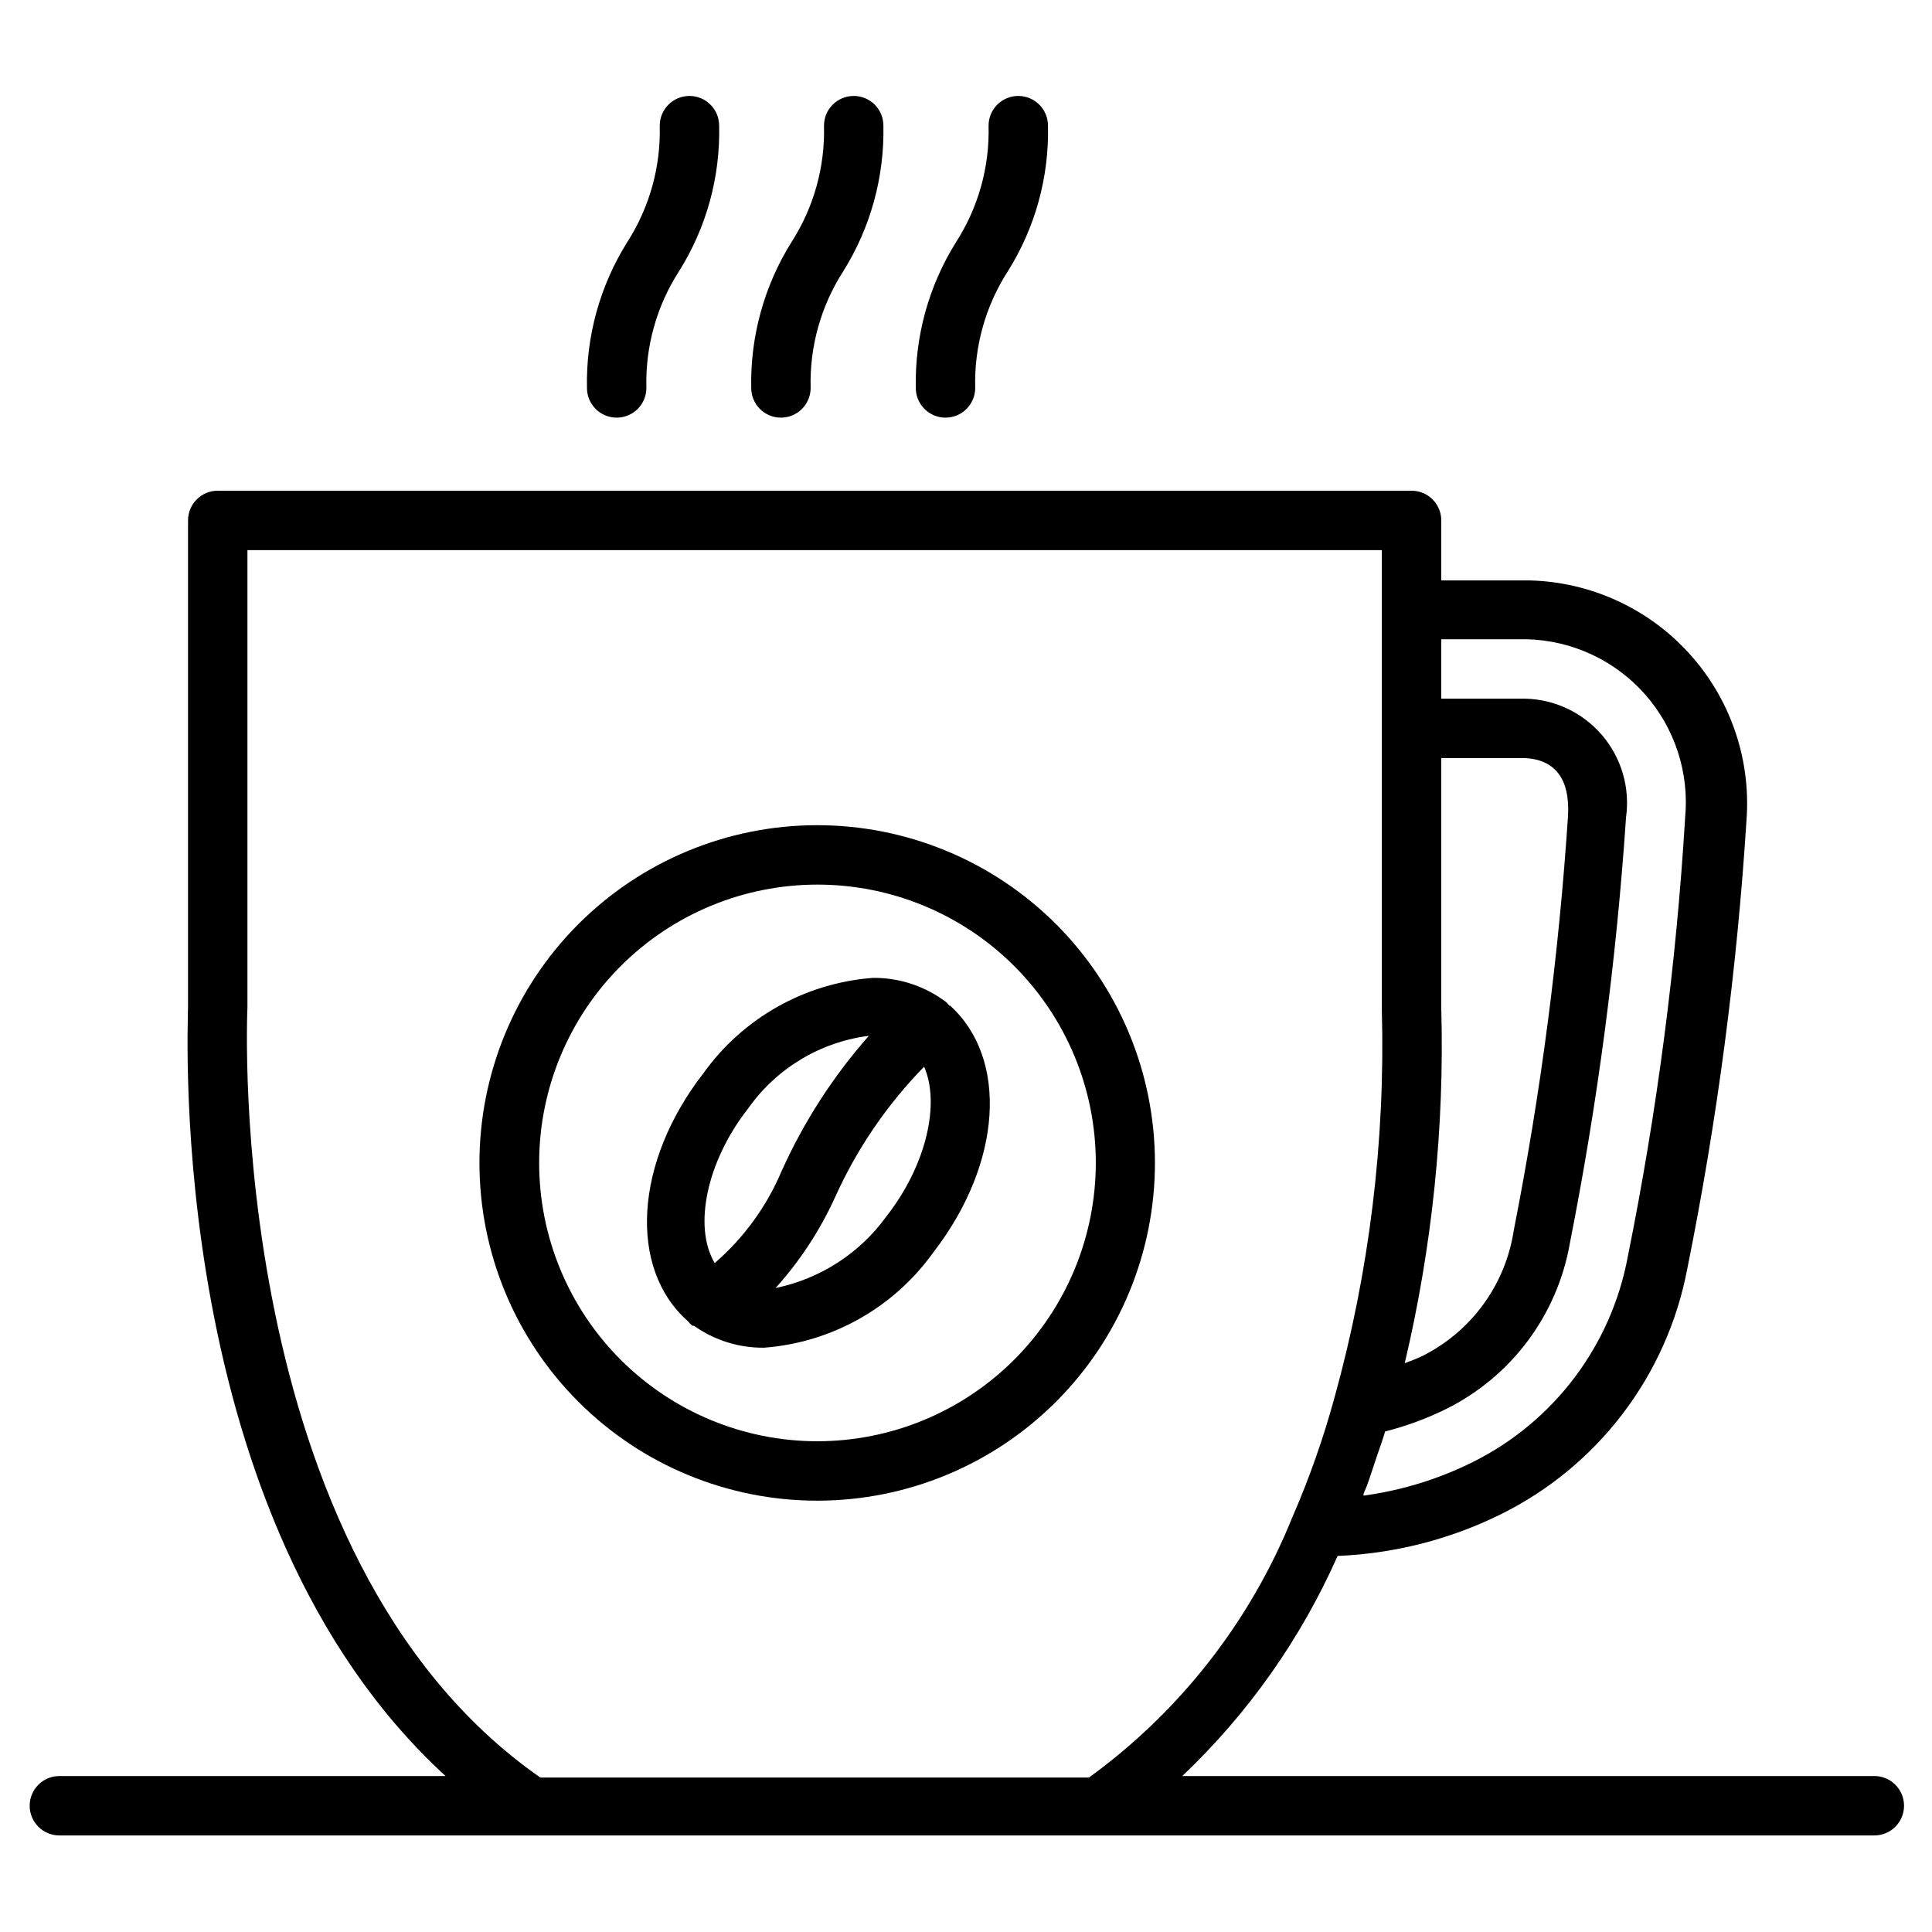
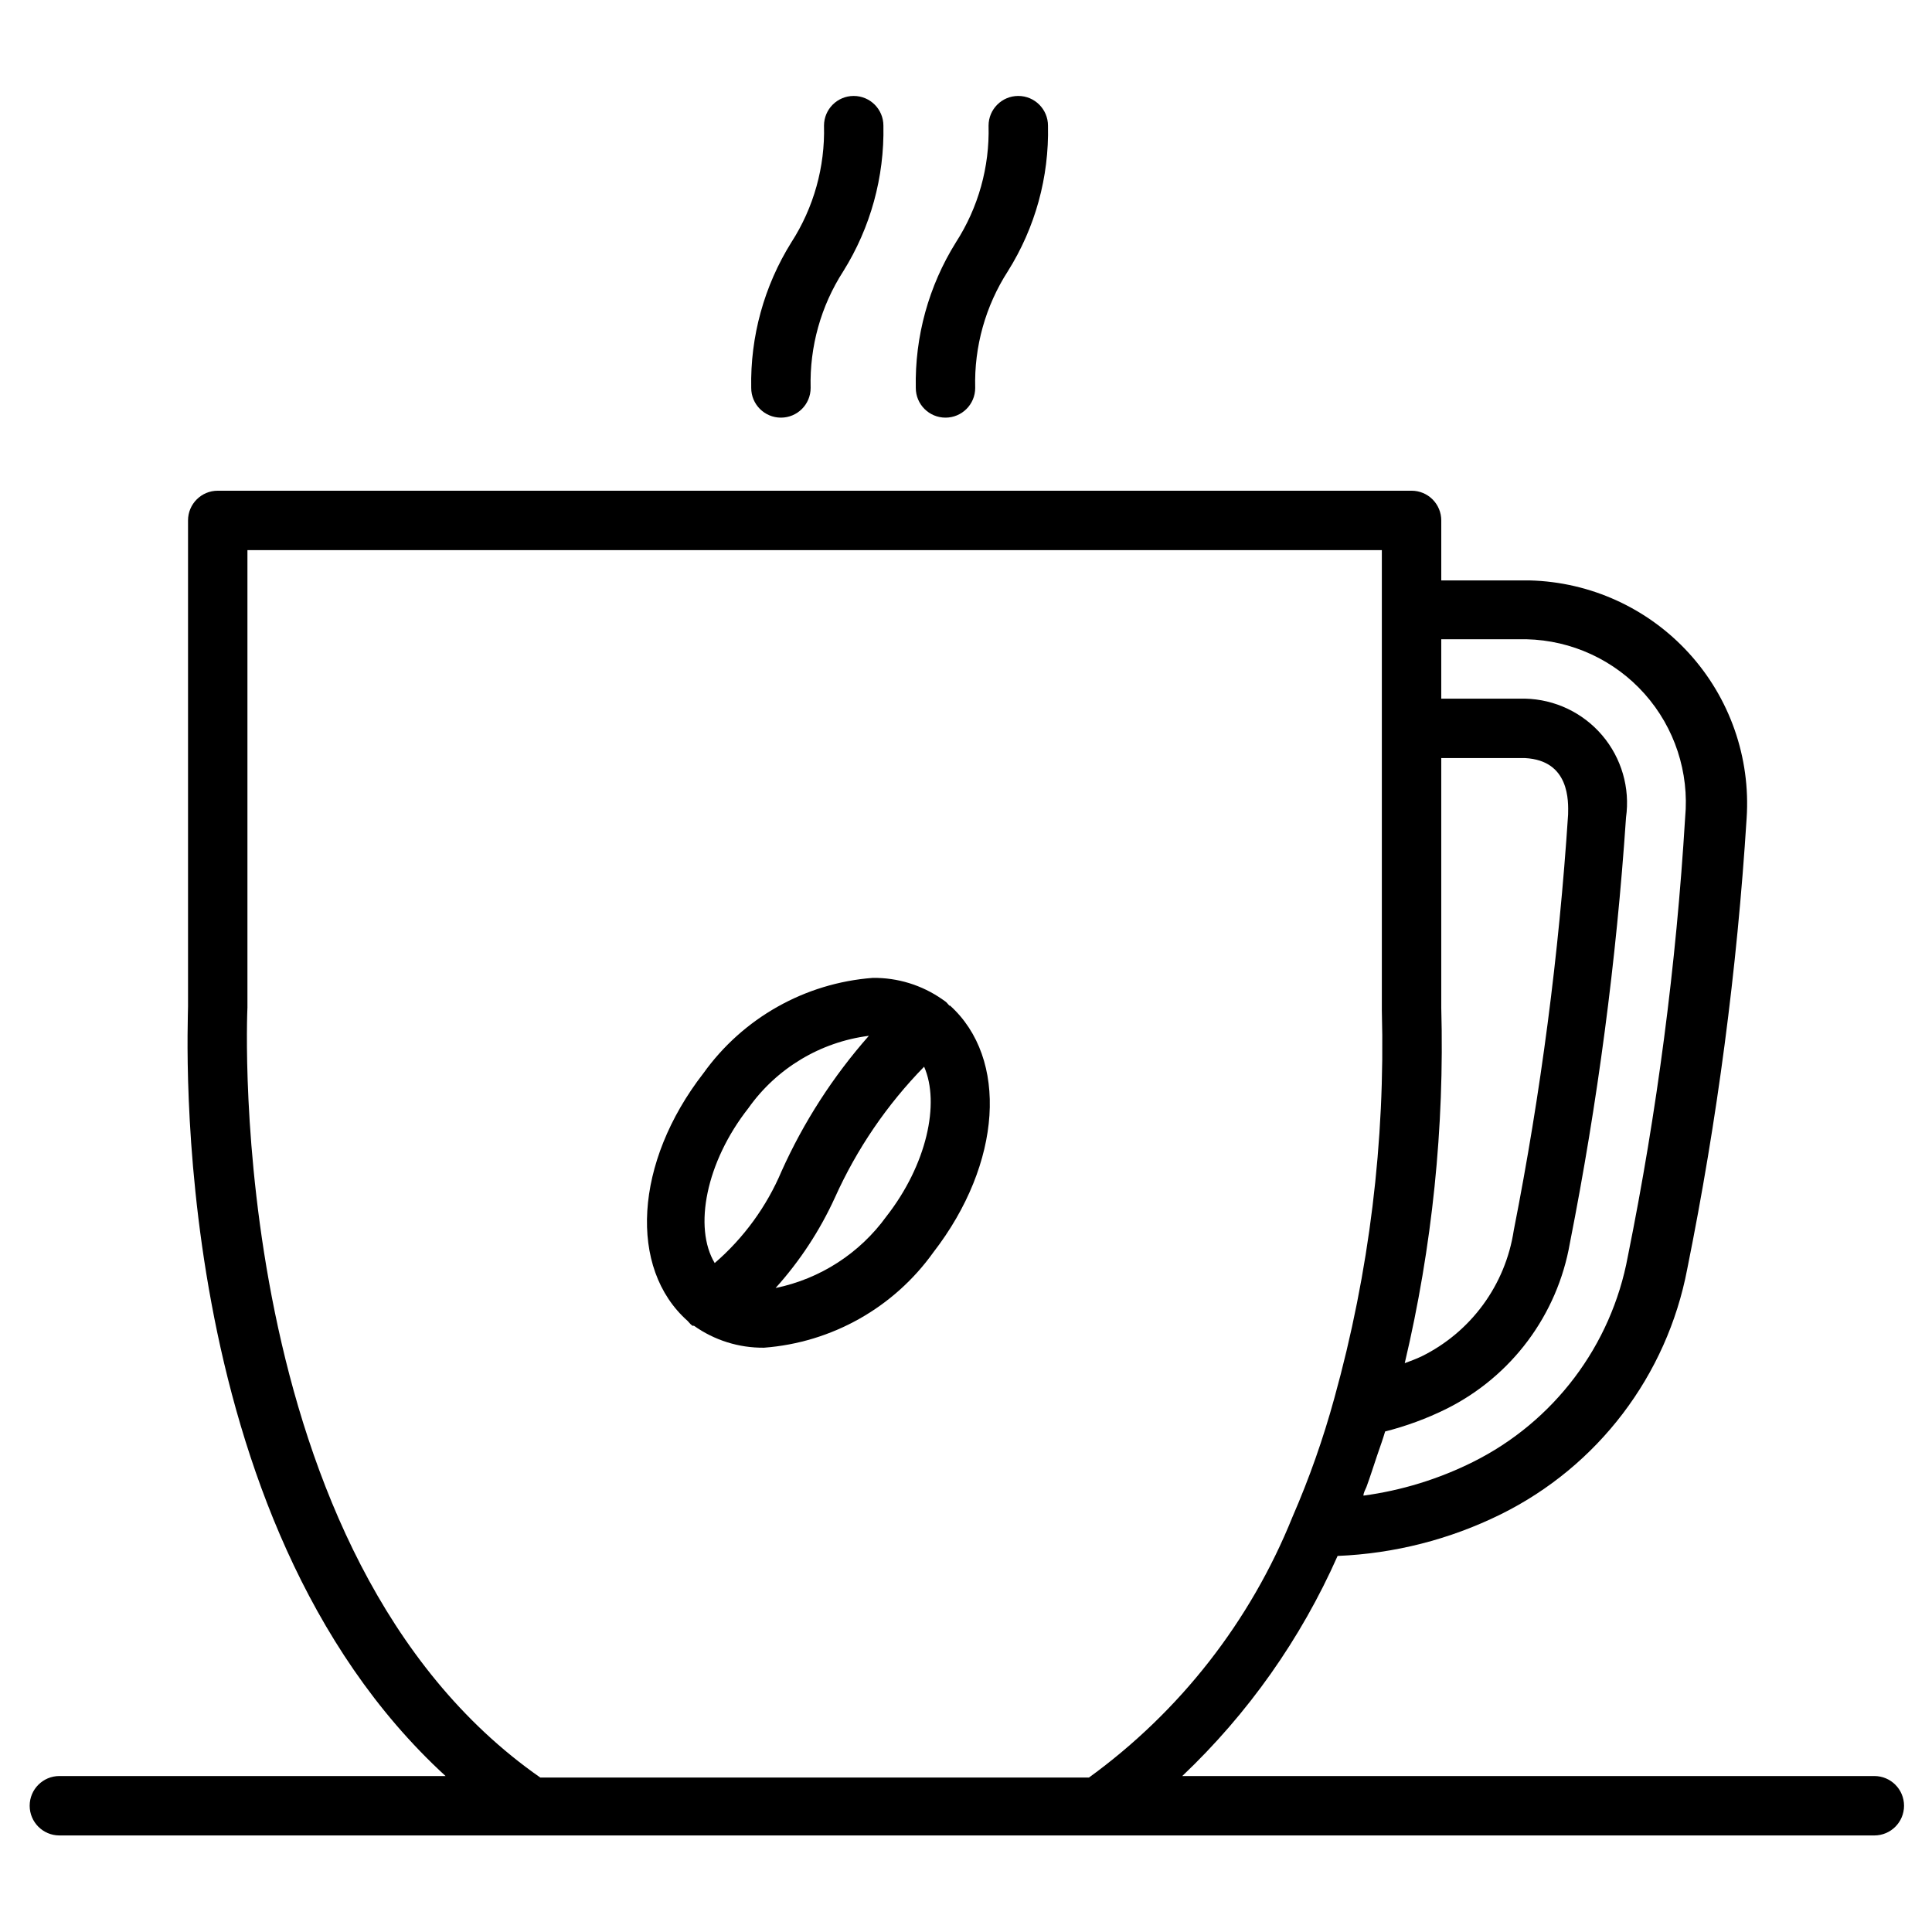
<svg xmlns="http://www.w3.org/2000/svg" fill="#000000" width="800px" height="800px" version="1.1" viewBox="144 144 512 512">
  <g>
    <path d="m395.67 410.55c-0.473-0.395-0.707-0.867-1.18-1.18l-0.789-0.551c-5.394-3.769-11.836-5.75-18.418-5.668-17.961 1.367-34.391 10.621-44.871 25.27-18.344 23.617-19.918 51.719-4.172 65.652l0.707 0.789 0.551 0.473h0.395v-0.004c5.422 3.856 11.926 5.894 18.578 5.824 17.961-1.355 34.398-10.609 44.871-25.266 18.262-23.617 19.918-51.406 4.41-65.418zm-53.371 27.16c7.488-10.602 19.086-17.57 31.961-19.211-9.477 10.738-17.277 22.836-23.145 35.898-3.957 9.359-10.02 17.684-17.711 24.324-5.668-9.445-2.285-26.766 8.895-41.012zm36.605 28.652c-7.066 9.777-17.547 16.547-29.363 18.973 6.441-7.156 11.75-15.25 15.742-24.012 5.777-12.844 13.77-24.566 23.617-34.637 4.25 9.684 0.711 25.98-9.996 39.676z" />
-     <path d="m450.07 452.03c-0.043-23.73-9.512-46.477-26.32-63.234-16.809-16.754-39.582-26.145-63.316-26.113-23.734 0.035-46.484 9.496-63.242 26.301-16.762 16.805-26.16 39.578-26.133 63.312 0.027 23.73 9.48 46.484 26.281 63.246 16.797 16.766 39.57 26.172 63.301 26.152 23.754-0.02 46.523-9.48 63.297-26.301 16.773-16.816 26.172-39.609 26.133-63.363zm-89.43 73.918c-19.562 0-38.324-7.769-52.156-21.602-13.832-13.832-21.602-32.594-21.602-52.156s7.769-38.324 21.602-52.156c13.832-13.836 32.594-21.605 52.156-21.605s38.324 7.769 52.16 21.605c13.832 13.832 21.602 32.594 21.602 52.156-0.02 19.555-7.797 38.305-21.625 52.133-13.828 13.828-32.578 21.605-52.137 21.625z" />
    <path d="m640.41 614.67h-183.1c17.438-16.535 31.43-36.359 41.168-58.332 15.02-0.613 29.742-4.367 43.219-11.02 25.762-12.727 44.062-36.797 49.438-65.023 7.957-39.43 13.215-79.352 15.742-119.5 1.055-16.055-4.477-31.844-15.32-43.727-10.844-11.883-26.062-18.836-42.145-19.25h-23.461v-15.902c0-2.086-0.828-4.09-2.305-5.566-1.477-1.477-3.477-2.305-5.566-2.305h-316.38c-4.348 0-7.871 3.523-7.871 7.871v128.79c0 5.902-6.219 135.71 68.25 203.96h-102.34c-4.348 0-7.875 3.523-7.875 7.871 0 4.348 3.527 7.875 7.875 7.875h480.98c4.348 0 7.871-3.527 7.871-7.875 0-4.348-3.523-7.871-7.871-7.871zm-114.46-203.57v-66.203h22.199c11.887 0.629 11.492 11.492 11.414 14.957-2.418 37.008-7.231 73.82-14.402 110.21-2.195 14.445-11.305 26.906-24.406 33.379-1.496 0.707-2.992 1.258-4.488 1.812l0.004-0.004c7.289-30.832 10.543-62.477 9.68-94.148zm22.594-97.691c11.988 0.277 23.32 5.519 31.293 14.473 7.969 8.957 11.859 20.82 10.746 32.758-2.363 39.09-7.441 77.965-15.195 116.35-4.371 23.605-19.59 43.785-41.09 54.473-9.105 4.531-18.891 7.535-28.969 8.895 0-0.707 0.473-1.574 0.789-2.281 1.023-2.754 1.891-5.59 2.832-8.344 0.945-2.754 1.496-4.25 2.125-6.375v-0.004c5.598-1.418 11.035-3.422 16.215-5.981 17.281-8.602 29.438-24.91 32.746-43.926 7.359-37.246 12.328-74.926 14.879-112.81 1.105-7.82-1.191-15.738-6.305-21.758-5.117-6.016-12.562-9.559-20.461-9.73h-22.199v-15.742zm-338.97 97.691v-121.31h300.63v122.02c0.93 34.68-3.316 69.305-12.594 102.73-2.945 10.75-6.652 21.273-11.102 31.488-11.129 27.625-29.82 51.551-53.922 69.039h-145.4c-83.992-58.566-77.695-202.07-77.617-203.96z" />
-     <path d="m318.84 177.3c0.293 10.945-2.727 21.73-8.66 30.934-7.215 11.555-10.906 24.957-10.629 38.574 0 4.348 3.523 7.871 7.871 7.871s7.875-3.523 7.875-7.871c-0.297-10.949 2.723-21.73 8.656-30.938 7.246-11.539 10.945-24.949 10.629-38.57 0-4.348-3.523-7.875-7.871-7.875-4.348 0-7.871 3.527-7.871 7.875z" />
    <path d="m362.37 177.3c0.293 10.945-2.727 21.73-8.66 30.934-7.211 11.555-10.906 24.957-10.629 38.574 0 4.348 3.527 7.871 7.875 7.871 4.348 0 7.871-3.523 7.871-7.871-0.293-10.949 2.723-21.73 8.66-30.938 7.211-11.551 10.902-24.957 10.625-38.57 0-4.348-3.523-7.875-7.871-7.875-4.348 0-7.871 3.527-7.871 7.875z" />
    <path d="m405.98 177.3c0.293 10.945-2.723 21.73-8.66 30.934-7.211 11.555-10.902 24.957-10.625 38.574 0 4.348 3.523 7.871 7.871 7.871s7.871-3.523 7.871-7.871c-0.293-10.949 2.727-21.73 8.66-30.938 7.246-11.539 10.941-24.949 10.629-38.57 0-4.348-3.527-7.875-7.875-7.875-4.348 0-7.871 3.527-7.871 7.875z" />
  </g>
</svg>